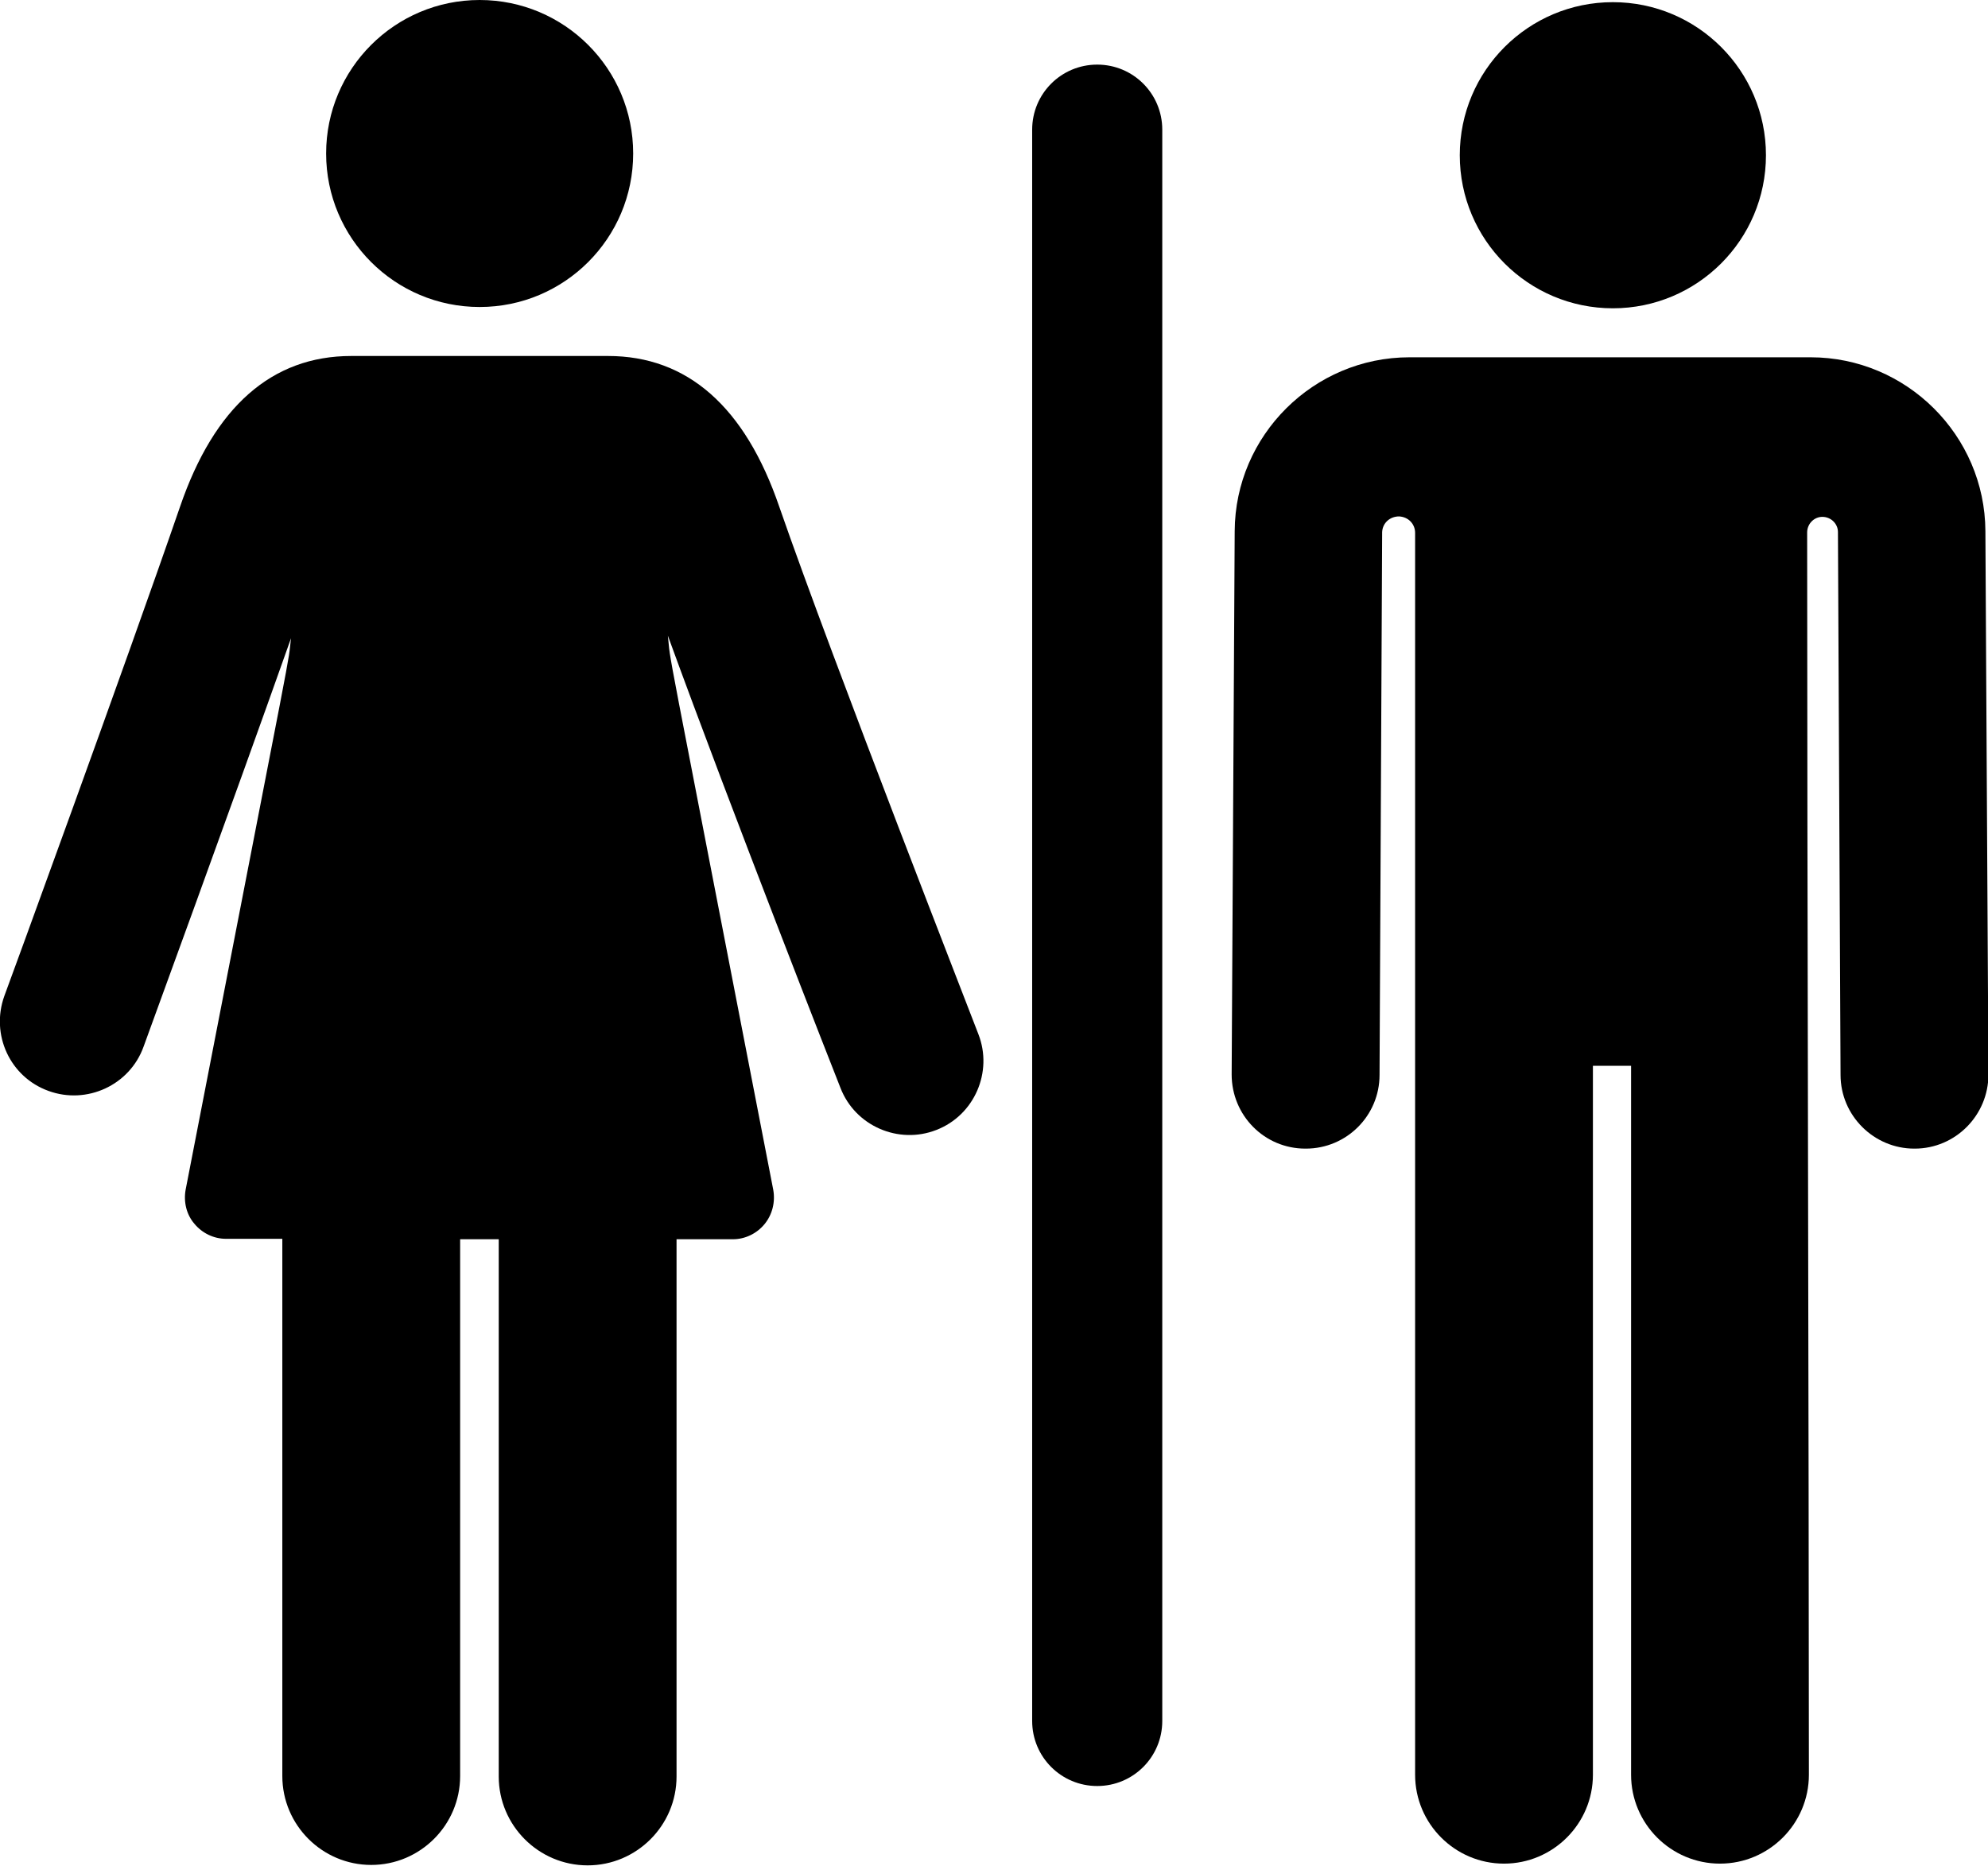
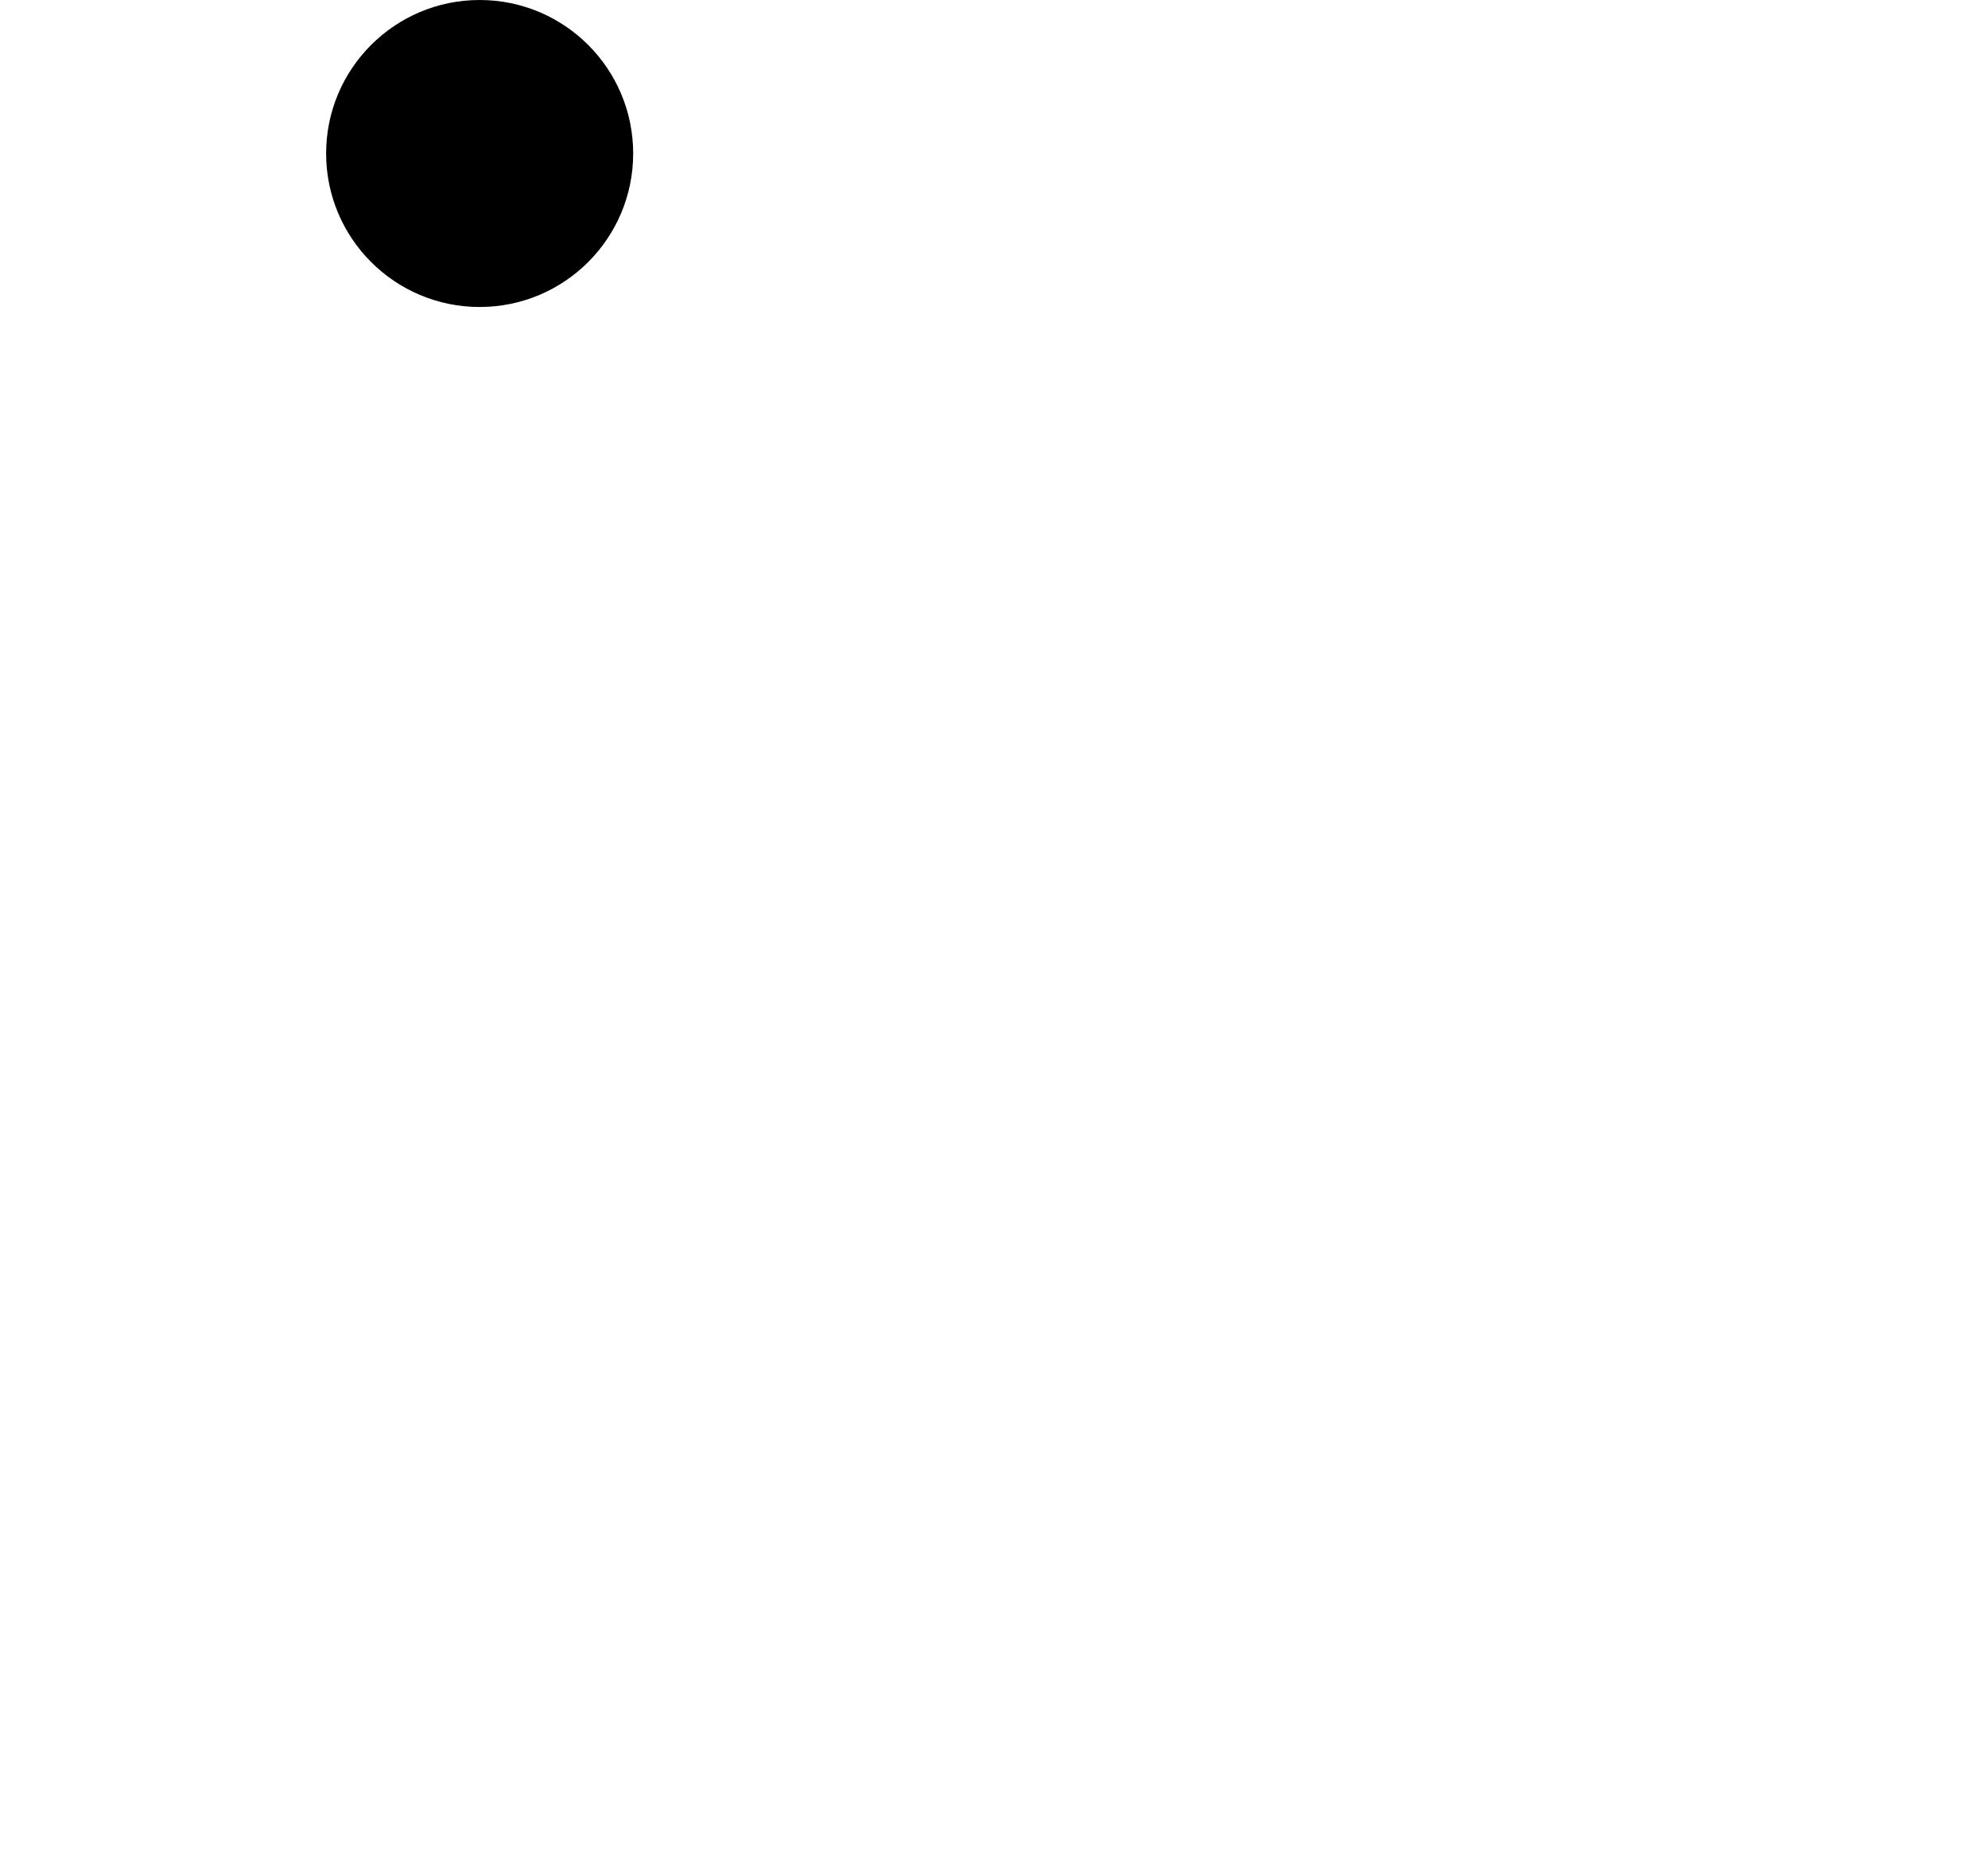
<svg xmlns="http://www.w3.org/2000/svg" version="1.1" id="Capa_1" x="0px" y="0px" viewBox="0 0 458.4 430.3" style="enable-background:new 0 0 458.4 430.3;" xml:space="preserve">
  <g>
    <circle cx="110.6" cy="35.4" r="35.4" />
-     <path d="M179.7,116.9c-7.9-23.1-21.2-34.8-39.5-34.8c-25.7,0-33.6,0-59.2,0c-18.3,0-31.6,11.7-39.5,34.8   C29.2,152.6,1.3,229,1,229.7c-3.2,8.9,1.3,18.7,10.2,21.9c8.8,3.2,18.7-1.3,21.9-10.2c0.2-0.6,20.3-55.5,34-94.2   c-0.9,7.5,2-8.4-24.3,127.2c-0.5,2.8,0.2,5.7,2,7.8c1.8,2.2,4.5,3.5,7.3,3.5c3.7,0,8.1,0,13,0v123.9c0,11.3,9.2,20.5,20.5,20.5   s20.5-9.2,20.5-20.5V285.8c2.9,0,5.9,0,8.9,0v123.9c0,11.3,9.2,20.5,20.5,20.5s20.5-9.2,20.5-20.5V285.8c4.9,0,9.4,0,13,0   c2.8,0,5.5-1.3,7.3-3.5c1.8-2.2,2.5-5.1,2-7.9c-26.5-136.8-23.4-119.8-24.3-127.8c14.7,40.4,38.6,101.3,39.8,104.3   c3.4,8.8,13.4,13.1,22.1,9.7c8.8-3.4,13.1-13.4,9.7-22.1C225.3,237.6,192,152.4,179.7,116.9z" />
-     <circle cx="371.9" cy="35.8" r="35.3" />
-     <path d="M457.8,122.5c-0.1-22.1-18.2-40.1-40.3-40.1c-1.3,0-8.9,0-92.5,0c-22.1,0-40.2,18-40.3,40.1L284,247.8   c0,9.4,7.5,17.1,17,17.1c0,0,0.1,0,0.1,0c9.4,0,17-7.6,17-17l0.6-125.2c0,0,0,0,0,0c0.1-2.1,1.8-3.6,3.9-3.6   c2.1,0.1,3.7,1.7,3.7,3.8c0,42.1,0,276.9,0,286.4c0,11.3,9.2,20.5,20.5,20.5s20.5-9.2,20.5-20.5V245.8l0,0h8.8l0,0v163.5   c0,11.3,9.2,20.5,20.5,20.5s20.5-9.2,20.5-20.5c0-76.6-0.4-207.1-0.4-286.5c0-2,1.6-3.6,3.5-3.6c2,0,3.6,1.6,3.6,3.5c0,0,0,0,0,0   l0.6,125.2c0,9.4,7.7,17,17,17c0,0,0.1,0,0.1,0c9.4,0,17-7.7,17-17.1L457.8,122.5z" />
-     <path d="M253,14.9c-8.3,0-15,6.7-15,15v367c0,8.3,6.7,15,15,15s15-6.7,15-15v-367C268,21.6,261.3,14.9,253,14.9z" />
  </g>
</svg>